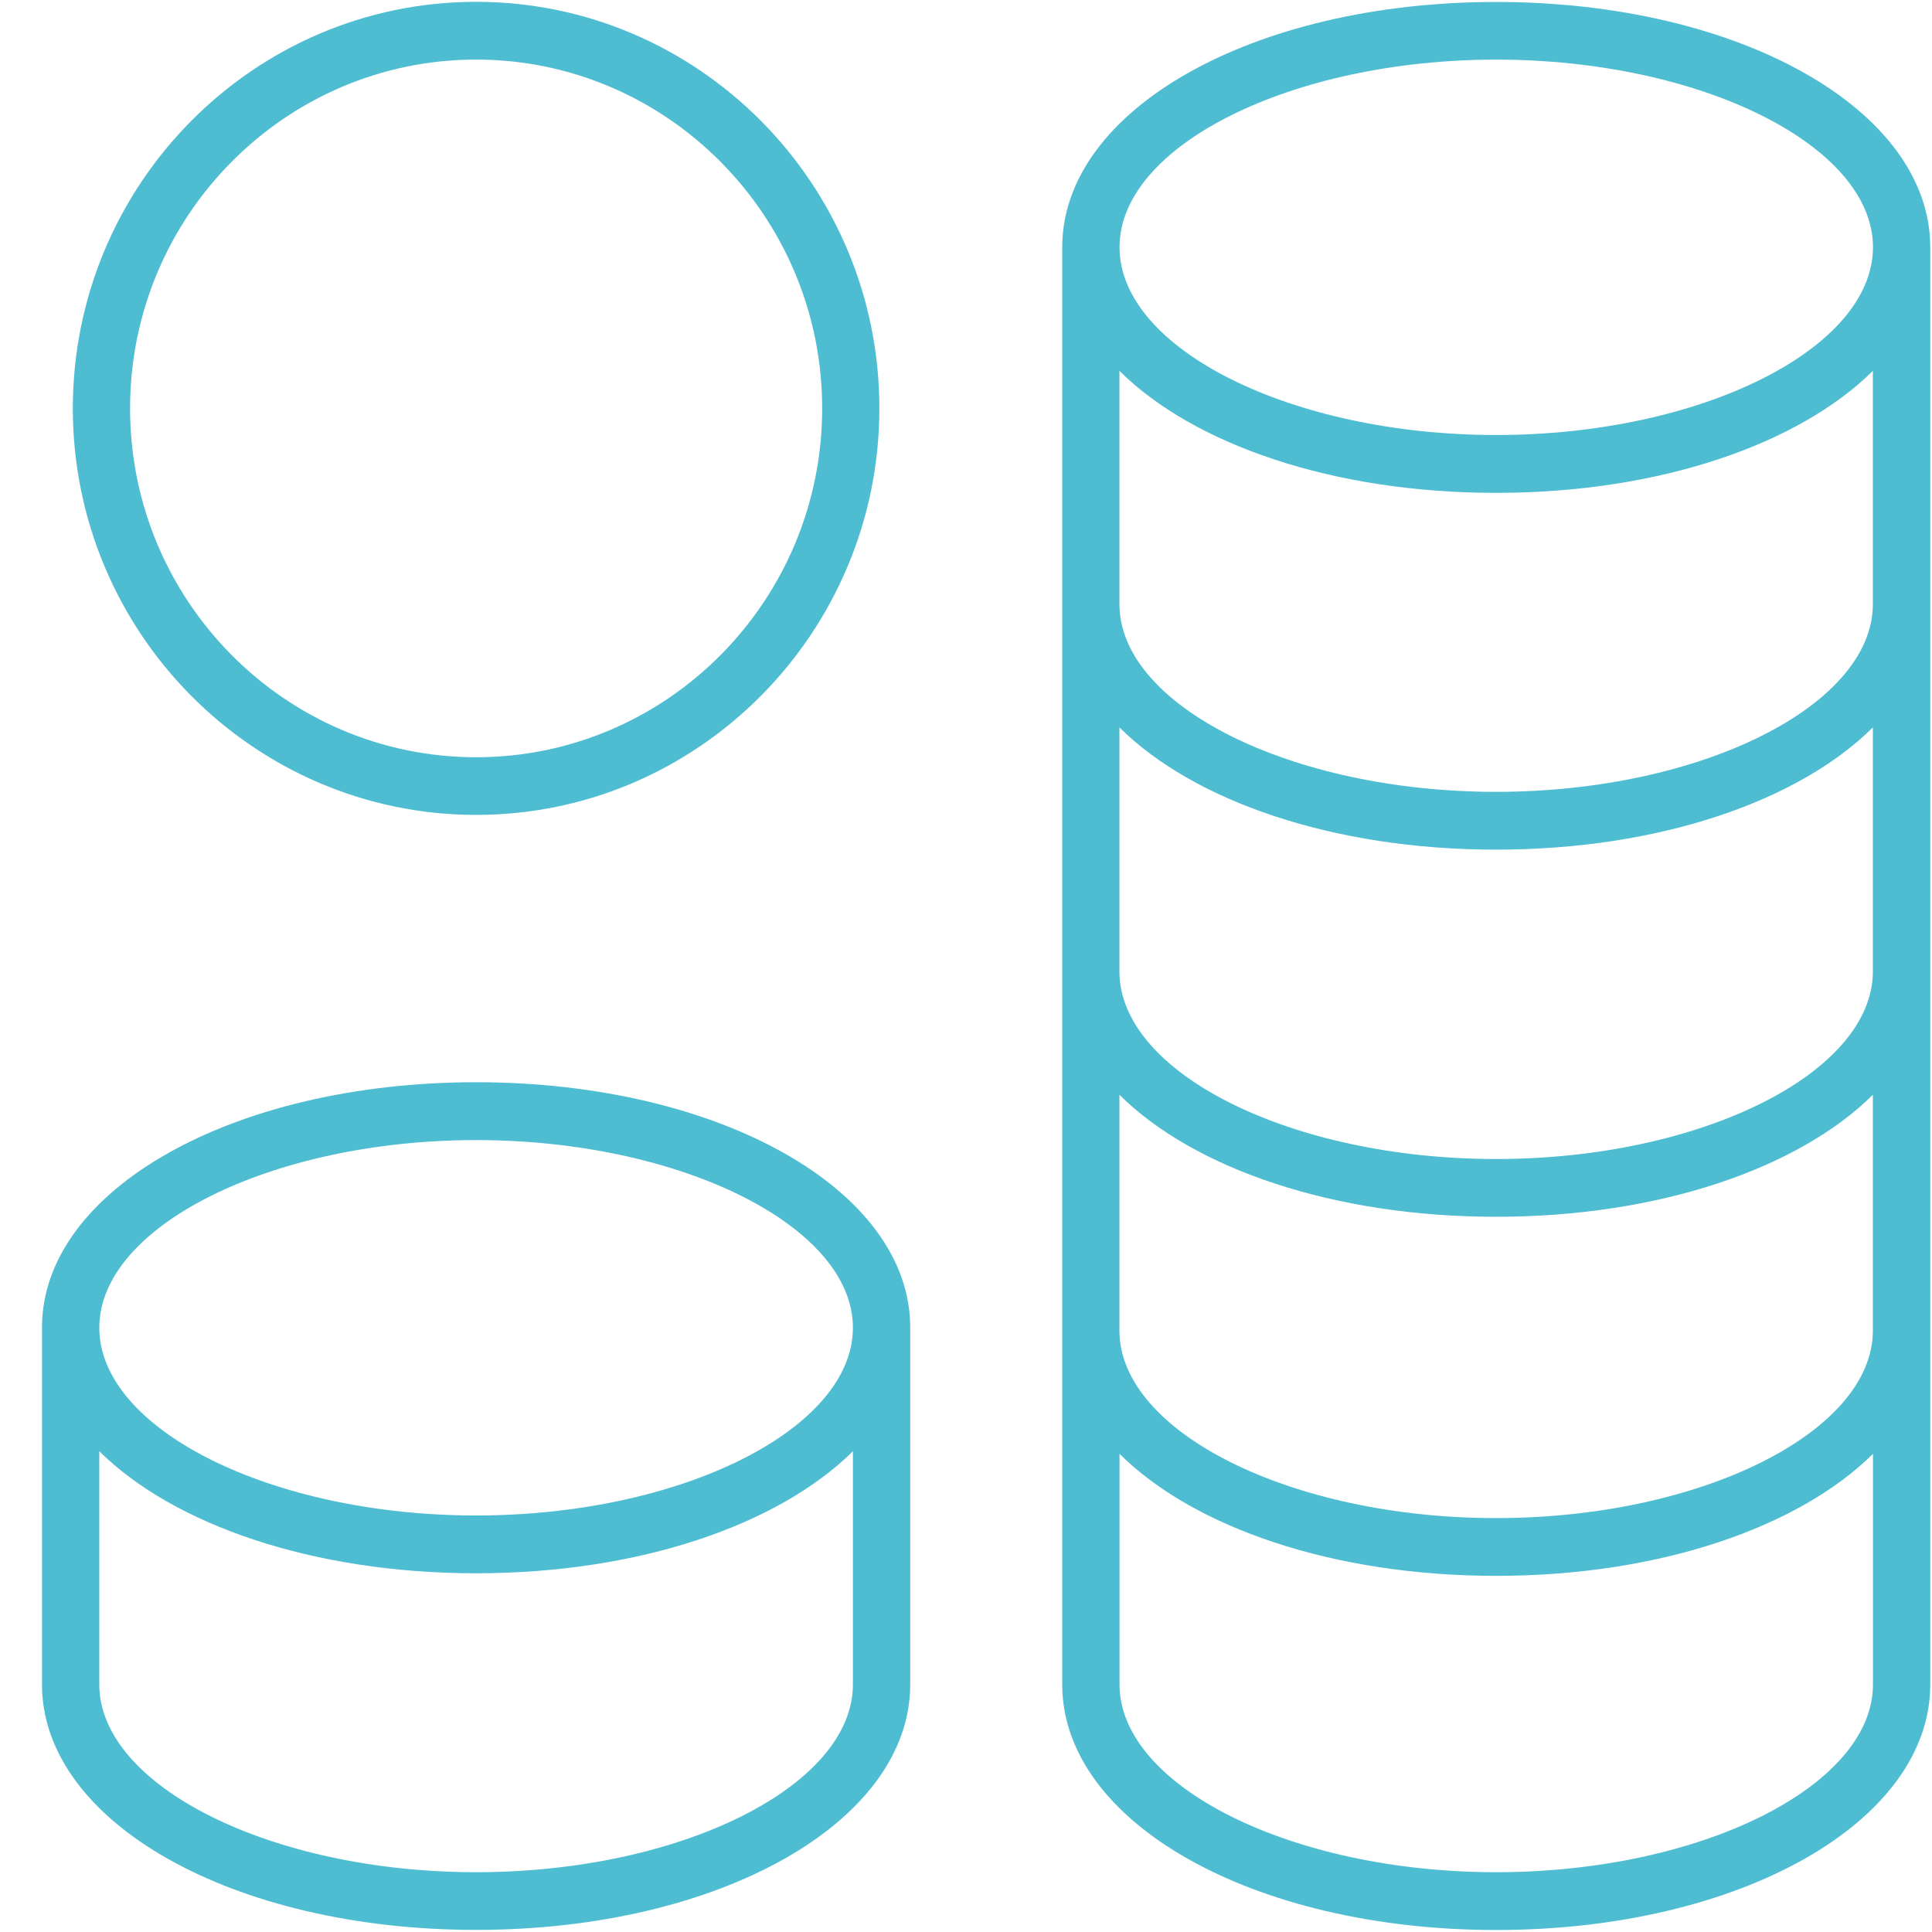
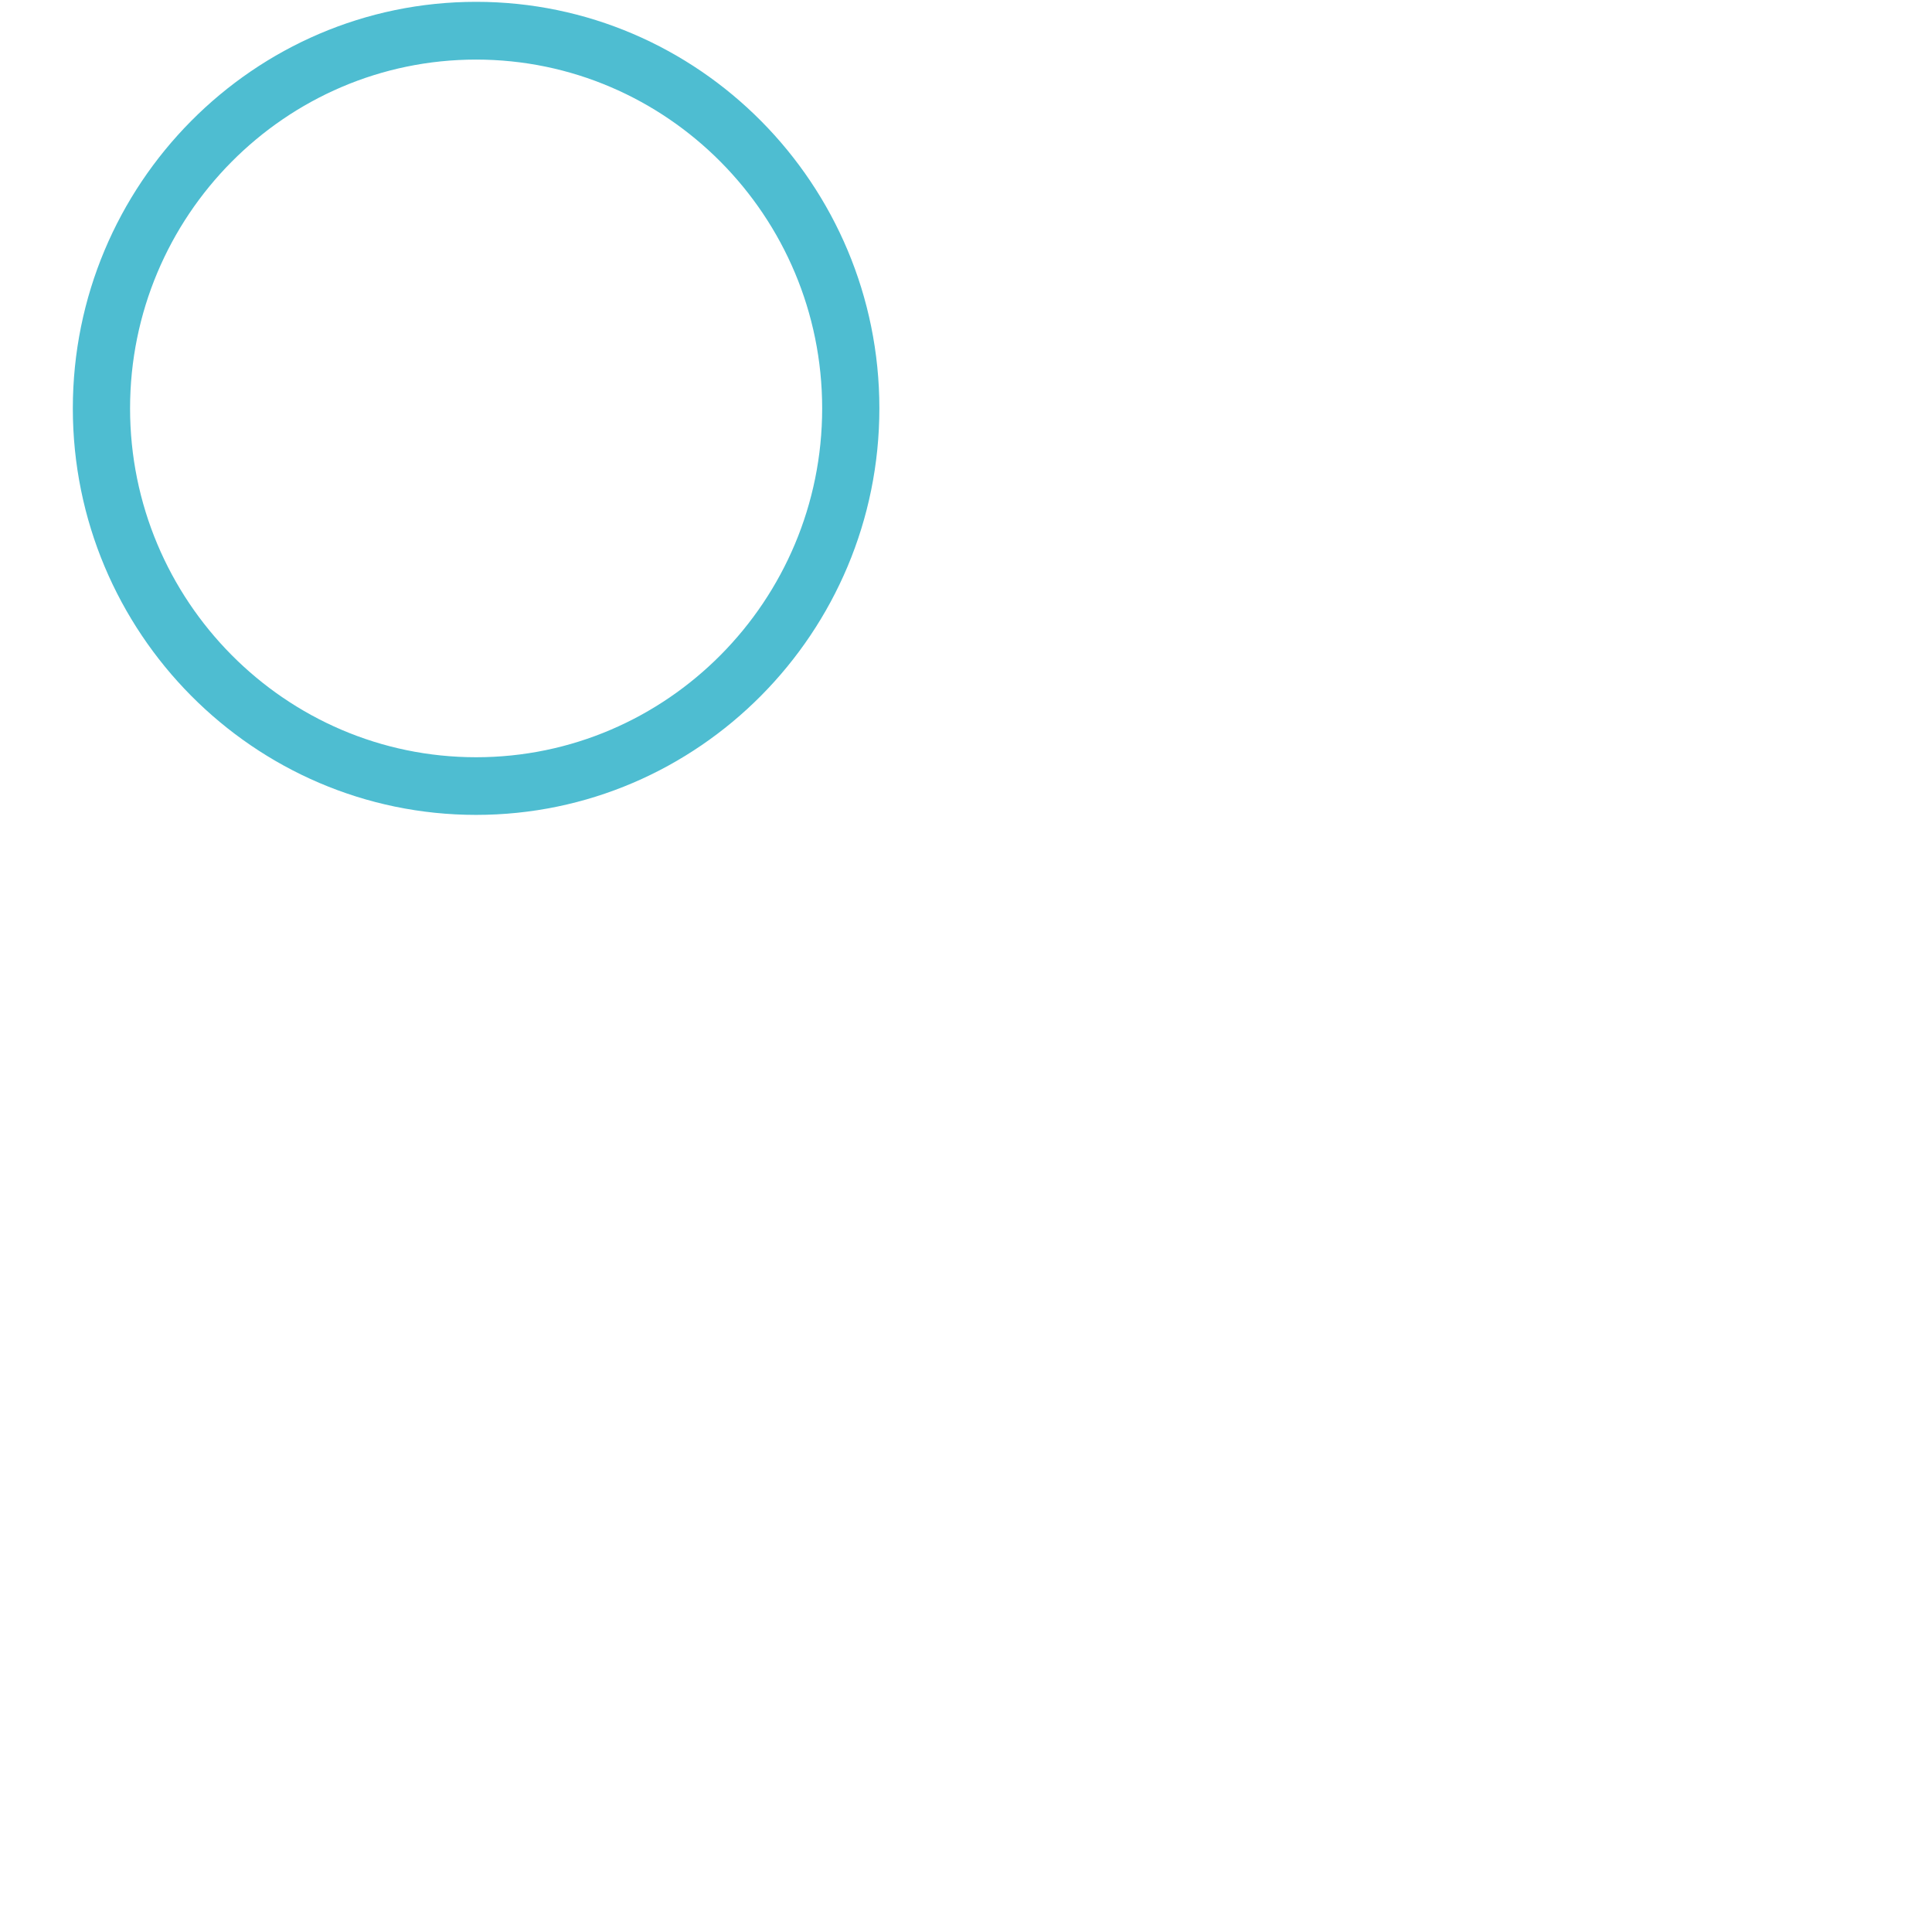
<svg xmlns="http://www.w3.org/2000/svg" width="56" height="56" viewBox="0 0 56 56" fill="none">
  <path fill-rule="evenodd" clip-rule="evenodd" d="M2.111 11.838C2.111 18.334 7.356 23.62 13.8 23.62C20.245 23.62 25.489 18.331 25.489 11.835C25.489 5.339 20.245 0.053 13.8 0.053C7.353 0.053 2.111 5.342 2.111 11.838ZM3.77 11.838C3.77 6.263 8.27 1.727 13.8 1.727C19.328 1.727 23.831 6.263 23.831 11.838C23.831 17.413 19.331 21.949 13.8 21.949C8.27 21.949 3.77 17.413 3.77 11.838Z" fill="#4EBDD1" />
-   <path fill-rule="evenodd" clip-rule="evenodd" d="M30.789 7.169C30.789 3.181 36.311 0.057 43.367 0.057C50.42 0.057 55.95 3.179 55.95 7.169V48.824C55.95 52.817 50.422 55.942 43.367 55.942C36.311 55.942 30.789 52.817 30.789 48.824V7.169ZM54.289 7.166C54.289 4.215 49.289 1.728 43.367 1.728C37.445 1.728 32.447 4.217 32.45 7.166C32.45 10.117 37.445 12.609 43.367 12.609C49.286 12.609 54.289 10.117 54.289 7.166ZM32.447 10.75C34.6 12.886 38.639 14.286 43.364 14.286C48.095 14.286 52.133 12.881 54.286 10.75V17.509C54.286 20.46 49.283 22.952 43.364 22.952C37.442 22.952 32.447 20.46 32.447 17.509V10.75ZM43.364 24.627C38.639 24.627 34.6 23.221 32.447 21.085V28.157C32.447 31.109 37.442 33.595 43.364 33.595C49.283 33.595 54.286 31.109 54.286 28.157V21.085C52.133 23.221 48.095 24.627 43.364 24.627ZM32.447 31.733C34.6 33.869 38.639 35.269 43.364 35.269C48.095 35.269 52.133 33.864 54.286 31.733V38.565C54.286 41.516 49.283 44.003 43.364 44.003C37.442 44.003 32.447 41.516 32.447 38.565V31.733ZM32.45 48.824C32.45 51.775 37.445 54.267 43.367 54.267C49.286 54.267 54.289 51.775 54.289 48.824V42.141C52.136 44.271 48.097 45.677 43.367 45.677C38.642 45.677 34.603 44.277 32.45 42.141V48.824Z" fill="#4EBDD1" />
-   <path fill-rule="evenodd" clip-rule="evenodd" d="M13.8 31.369C6.745 31.369 1.217 34.494 1.217 38.481V48.822C1.217 52.814 6.745 55.939 13.8 55.939C20.856 55.939 26.384 52.814 26.384 48.822V38.481C26.384 34.494 20.856 31.369 13.8 31.369ZM24.722 48.824C24.722 51.776 19.72 54.267 13.8 54.267C7.881 54.267 2.878 51.776 2.878 48.824V42.065C5.031 44.196 9.07 45.602 13.8 45.602C18.531 45.602 22.57 44.196 24.722 42.065V48.824ZM2.878 38.484C2.878 41.435 7.878 43.927 13.8 43.927C19.72 43.927 24.722 41.432 24.722 38.484C24.722 35.538 19.72 33.046 13.8 33.046C7.881 33.046 2.878 35.538 2.878 38.484Z" fill="#4EBDD1" />
</svg>